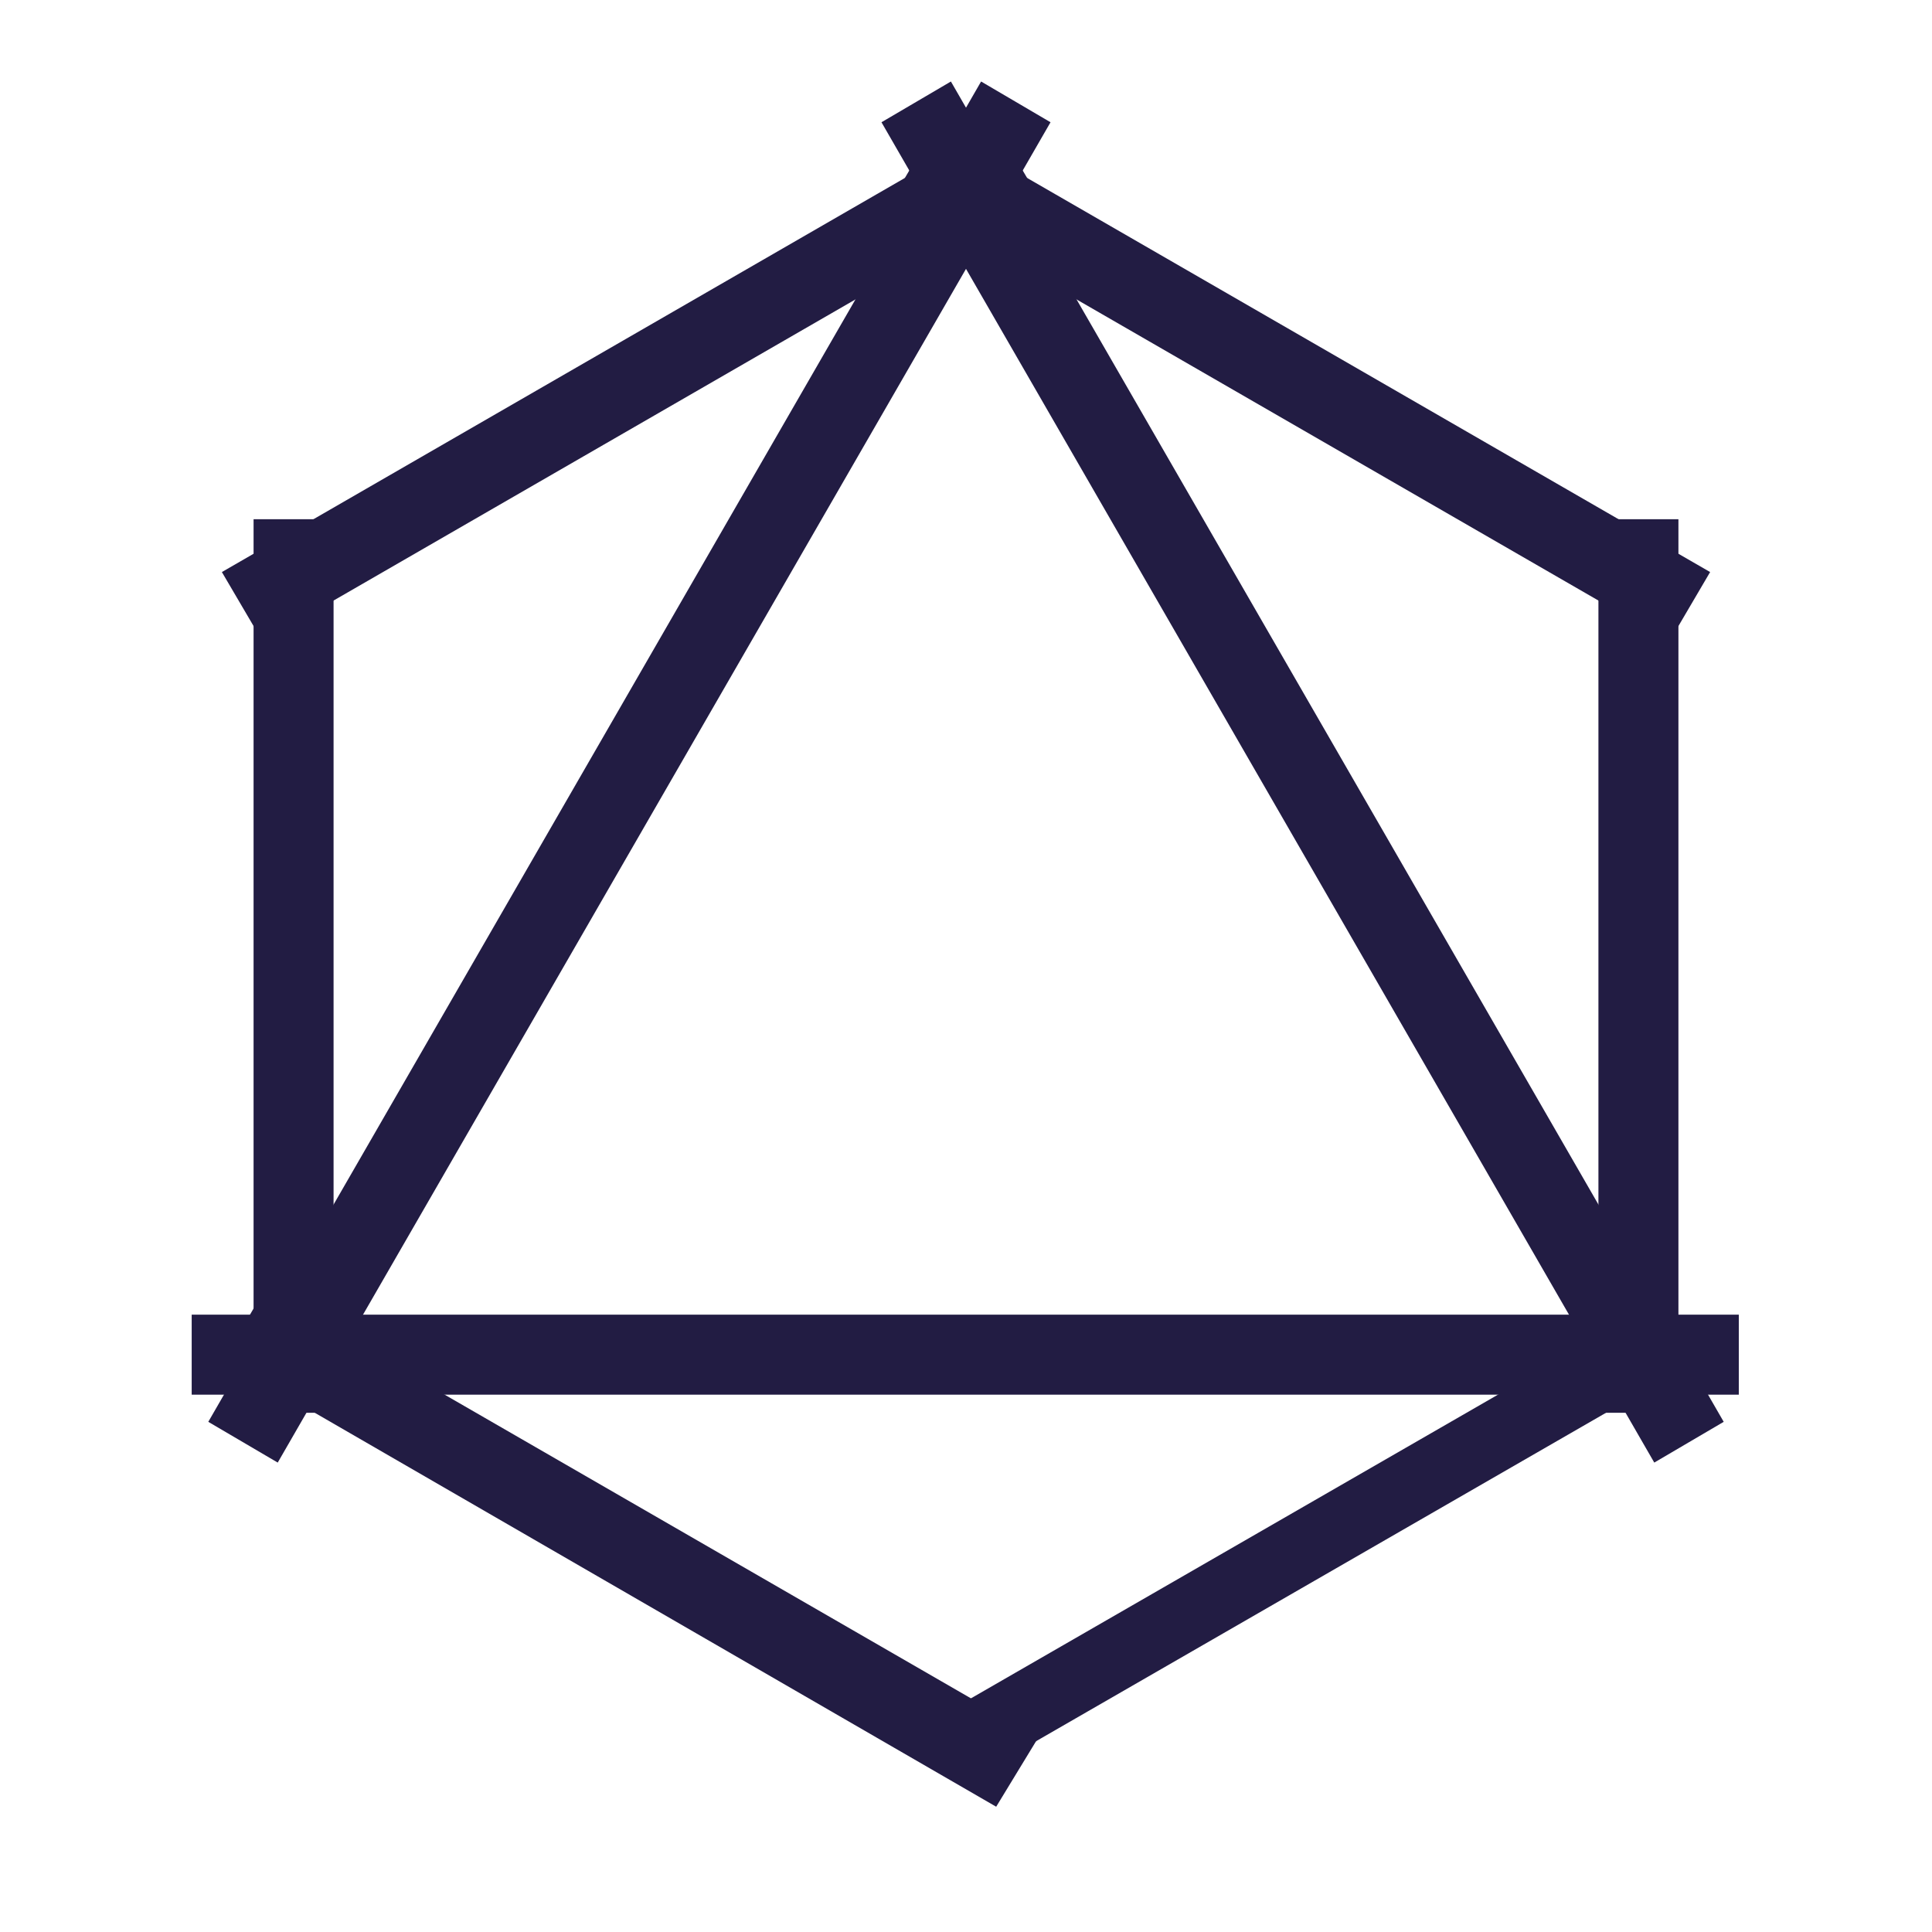
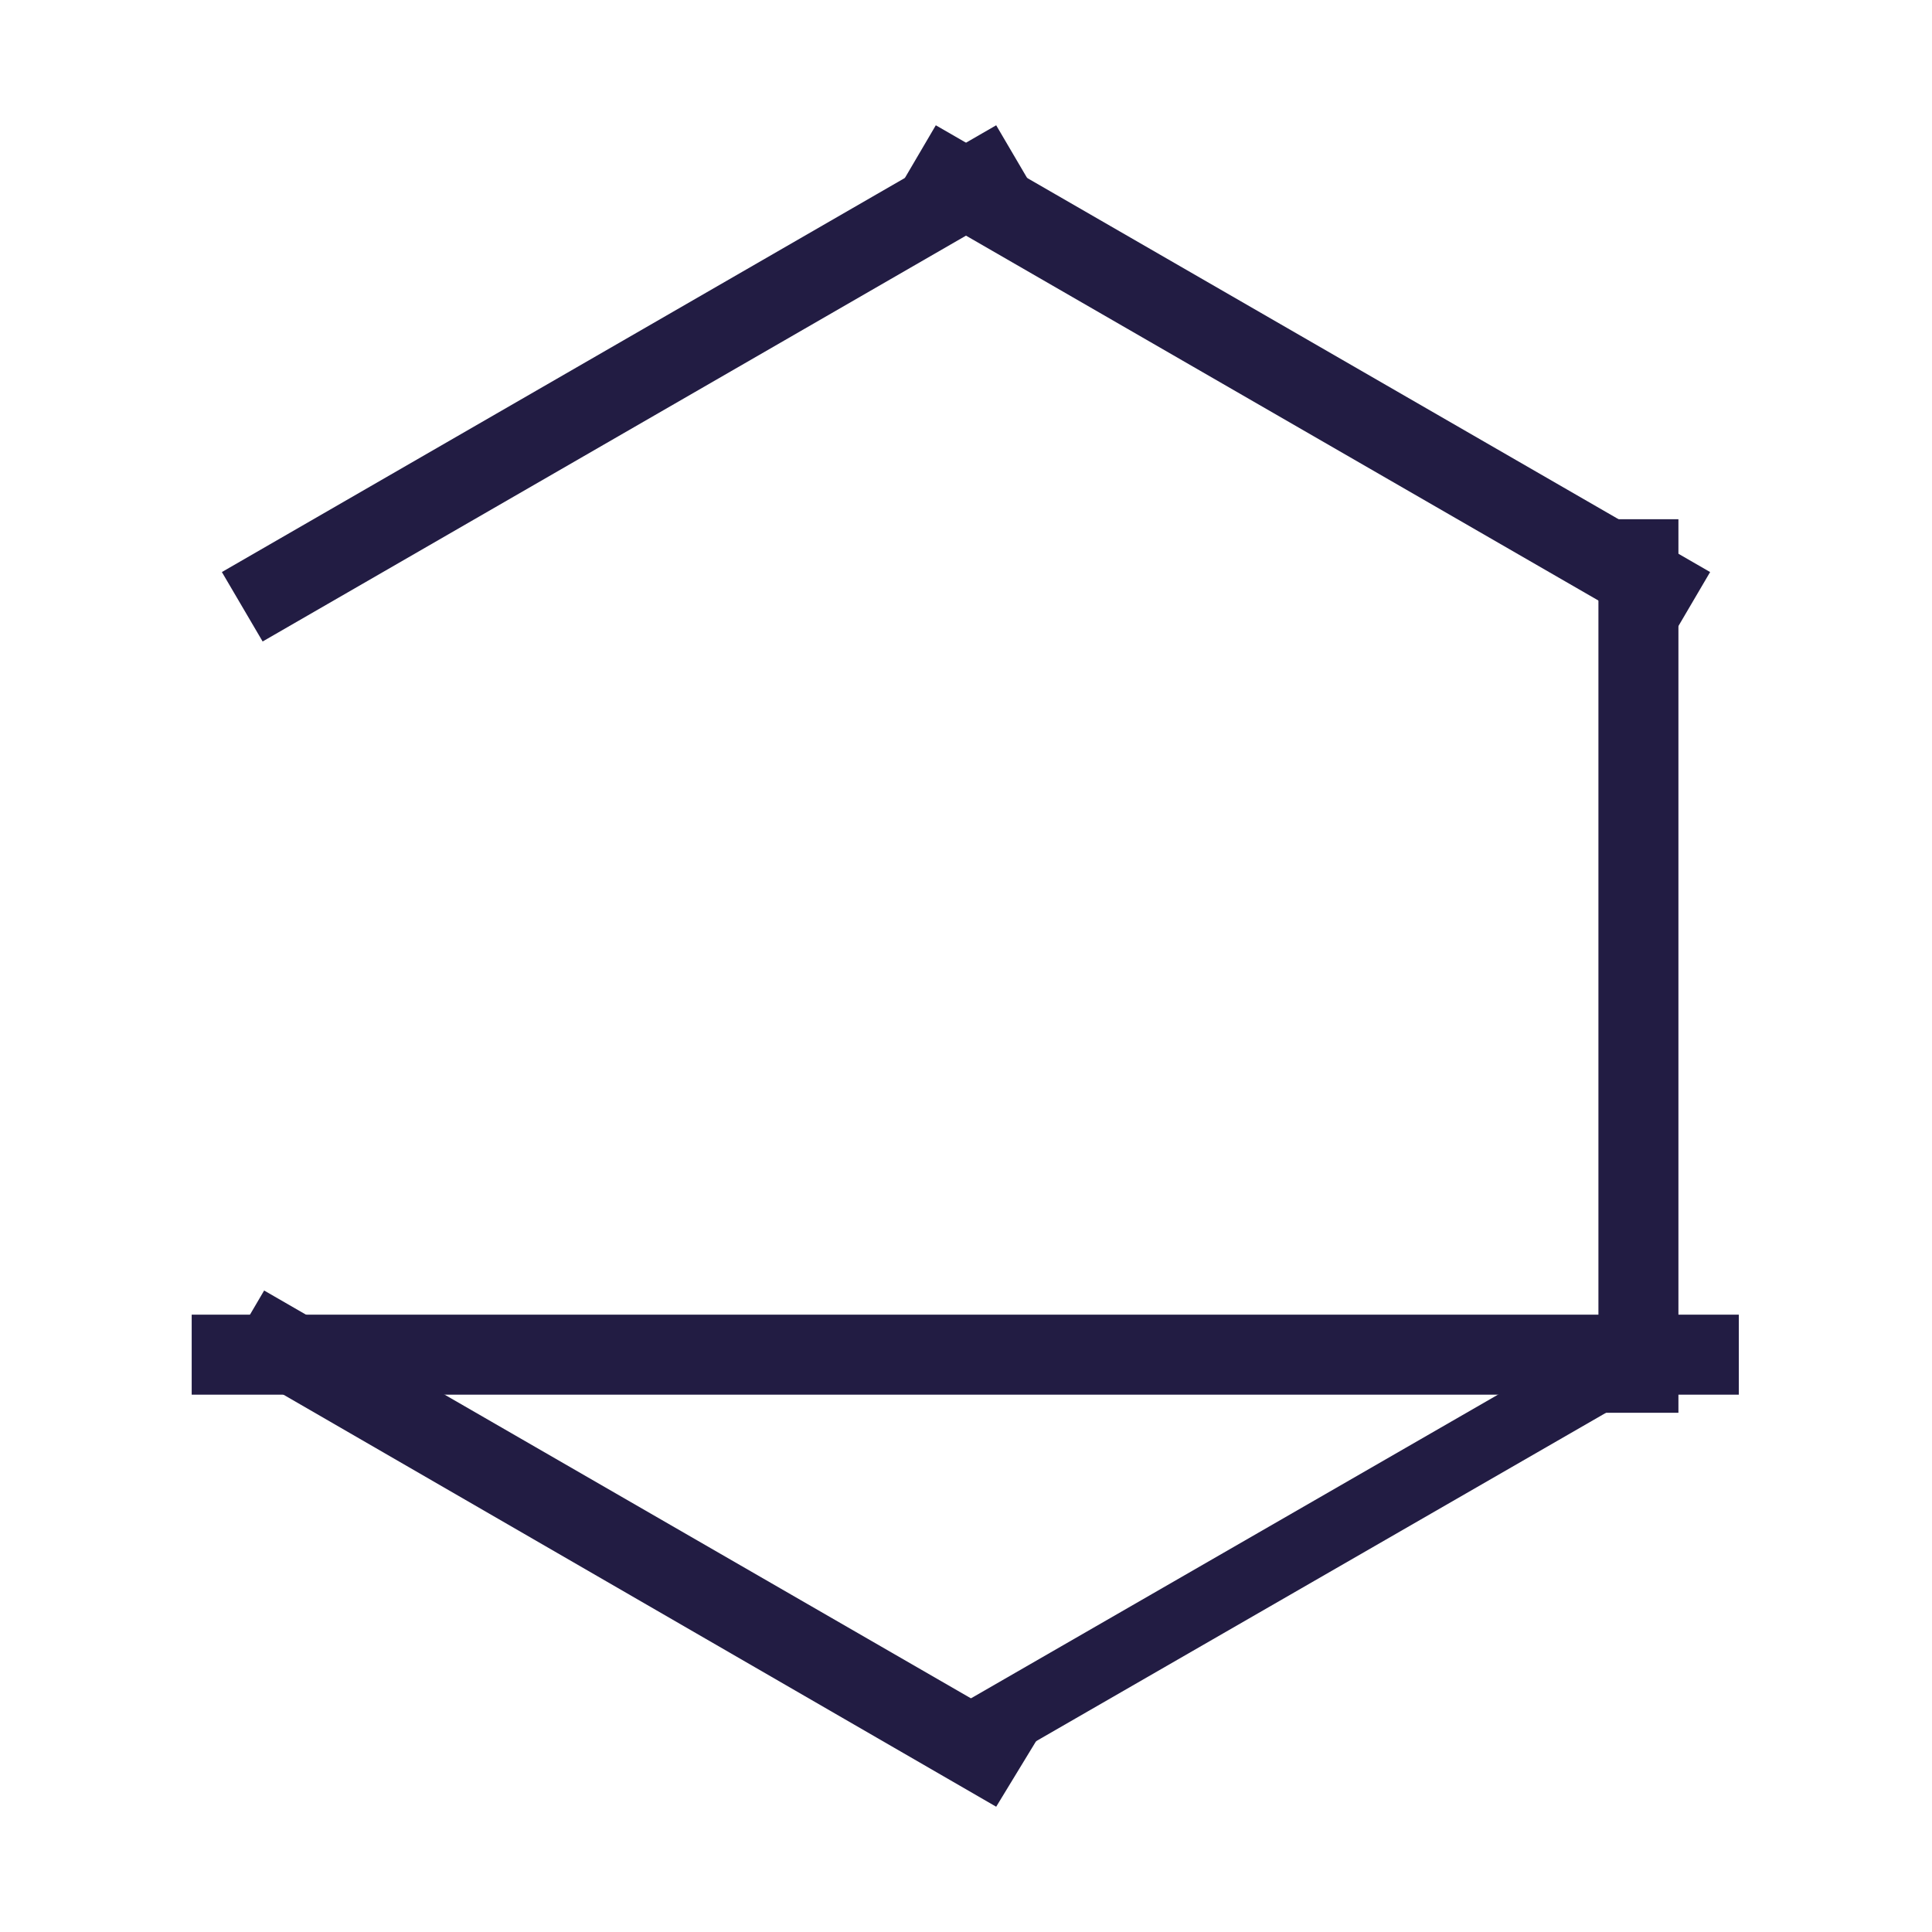
<svg xmlns="http://www.w3.org/2000/svg" version="1.1" id="Layer_1" x="0px" y="0px" viewBox="0 0 128 128" style="enable-background:new 0 0 128 128;" xml:space="preserve">
  <style type="text/css">
	.st0{fill:#221C43;}
</style>
  <g>
-     <path class="st0" d="M18.4,96.9l-4.6-2.7L65,5.4l4.6,2.7L18.4,96.9z" />
    <path class="st0" d="M12.7,87.1h102.5v5.3H12.7V87.1z" />
    <path class="st0" d="M66,119.7L14.8,90.1l2.7-4.6l51.3,29.6L66,119.7z M110.6,42.5L59.3,12.9L62,8.3l51.3,29.6L110.6,42.5z" />
    <path class="st0" d="M17.4,42.5l-2.7-4.6L66,8.3l2.7,4.6L17.4,42.5z" />
-     <path class="st0" d="M109.6,96.9L58.4,8.1L63,5.4l51.2,88.8L109.6,96.9z M16.8,34.4h5.3v59.2h-5.3L16.8,34.4z" />
    <path class="st0" d="M105.9,34.4h5.3v59.2h-5.3V34.4z" />
    <path class="st0" d="M65.1,117.4l-2.3-4l44.6-25.7l2.3,4L65.1,117.4z" />
    <path class="st0" d="M0,0" />
  </g>
</svg>